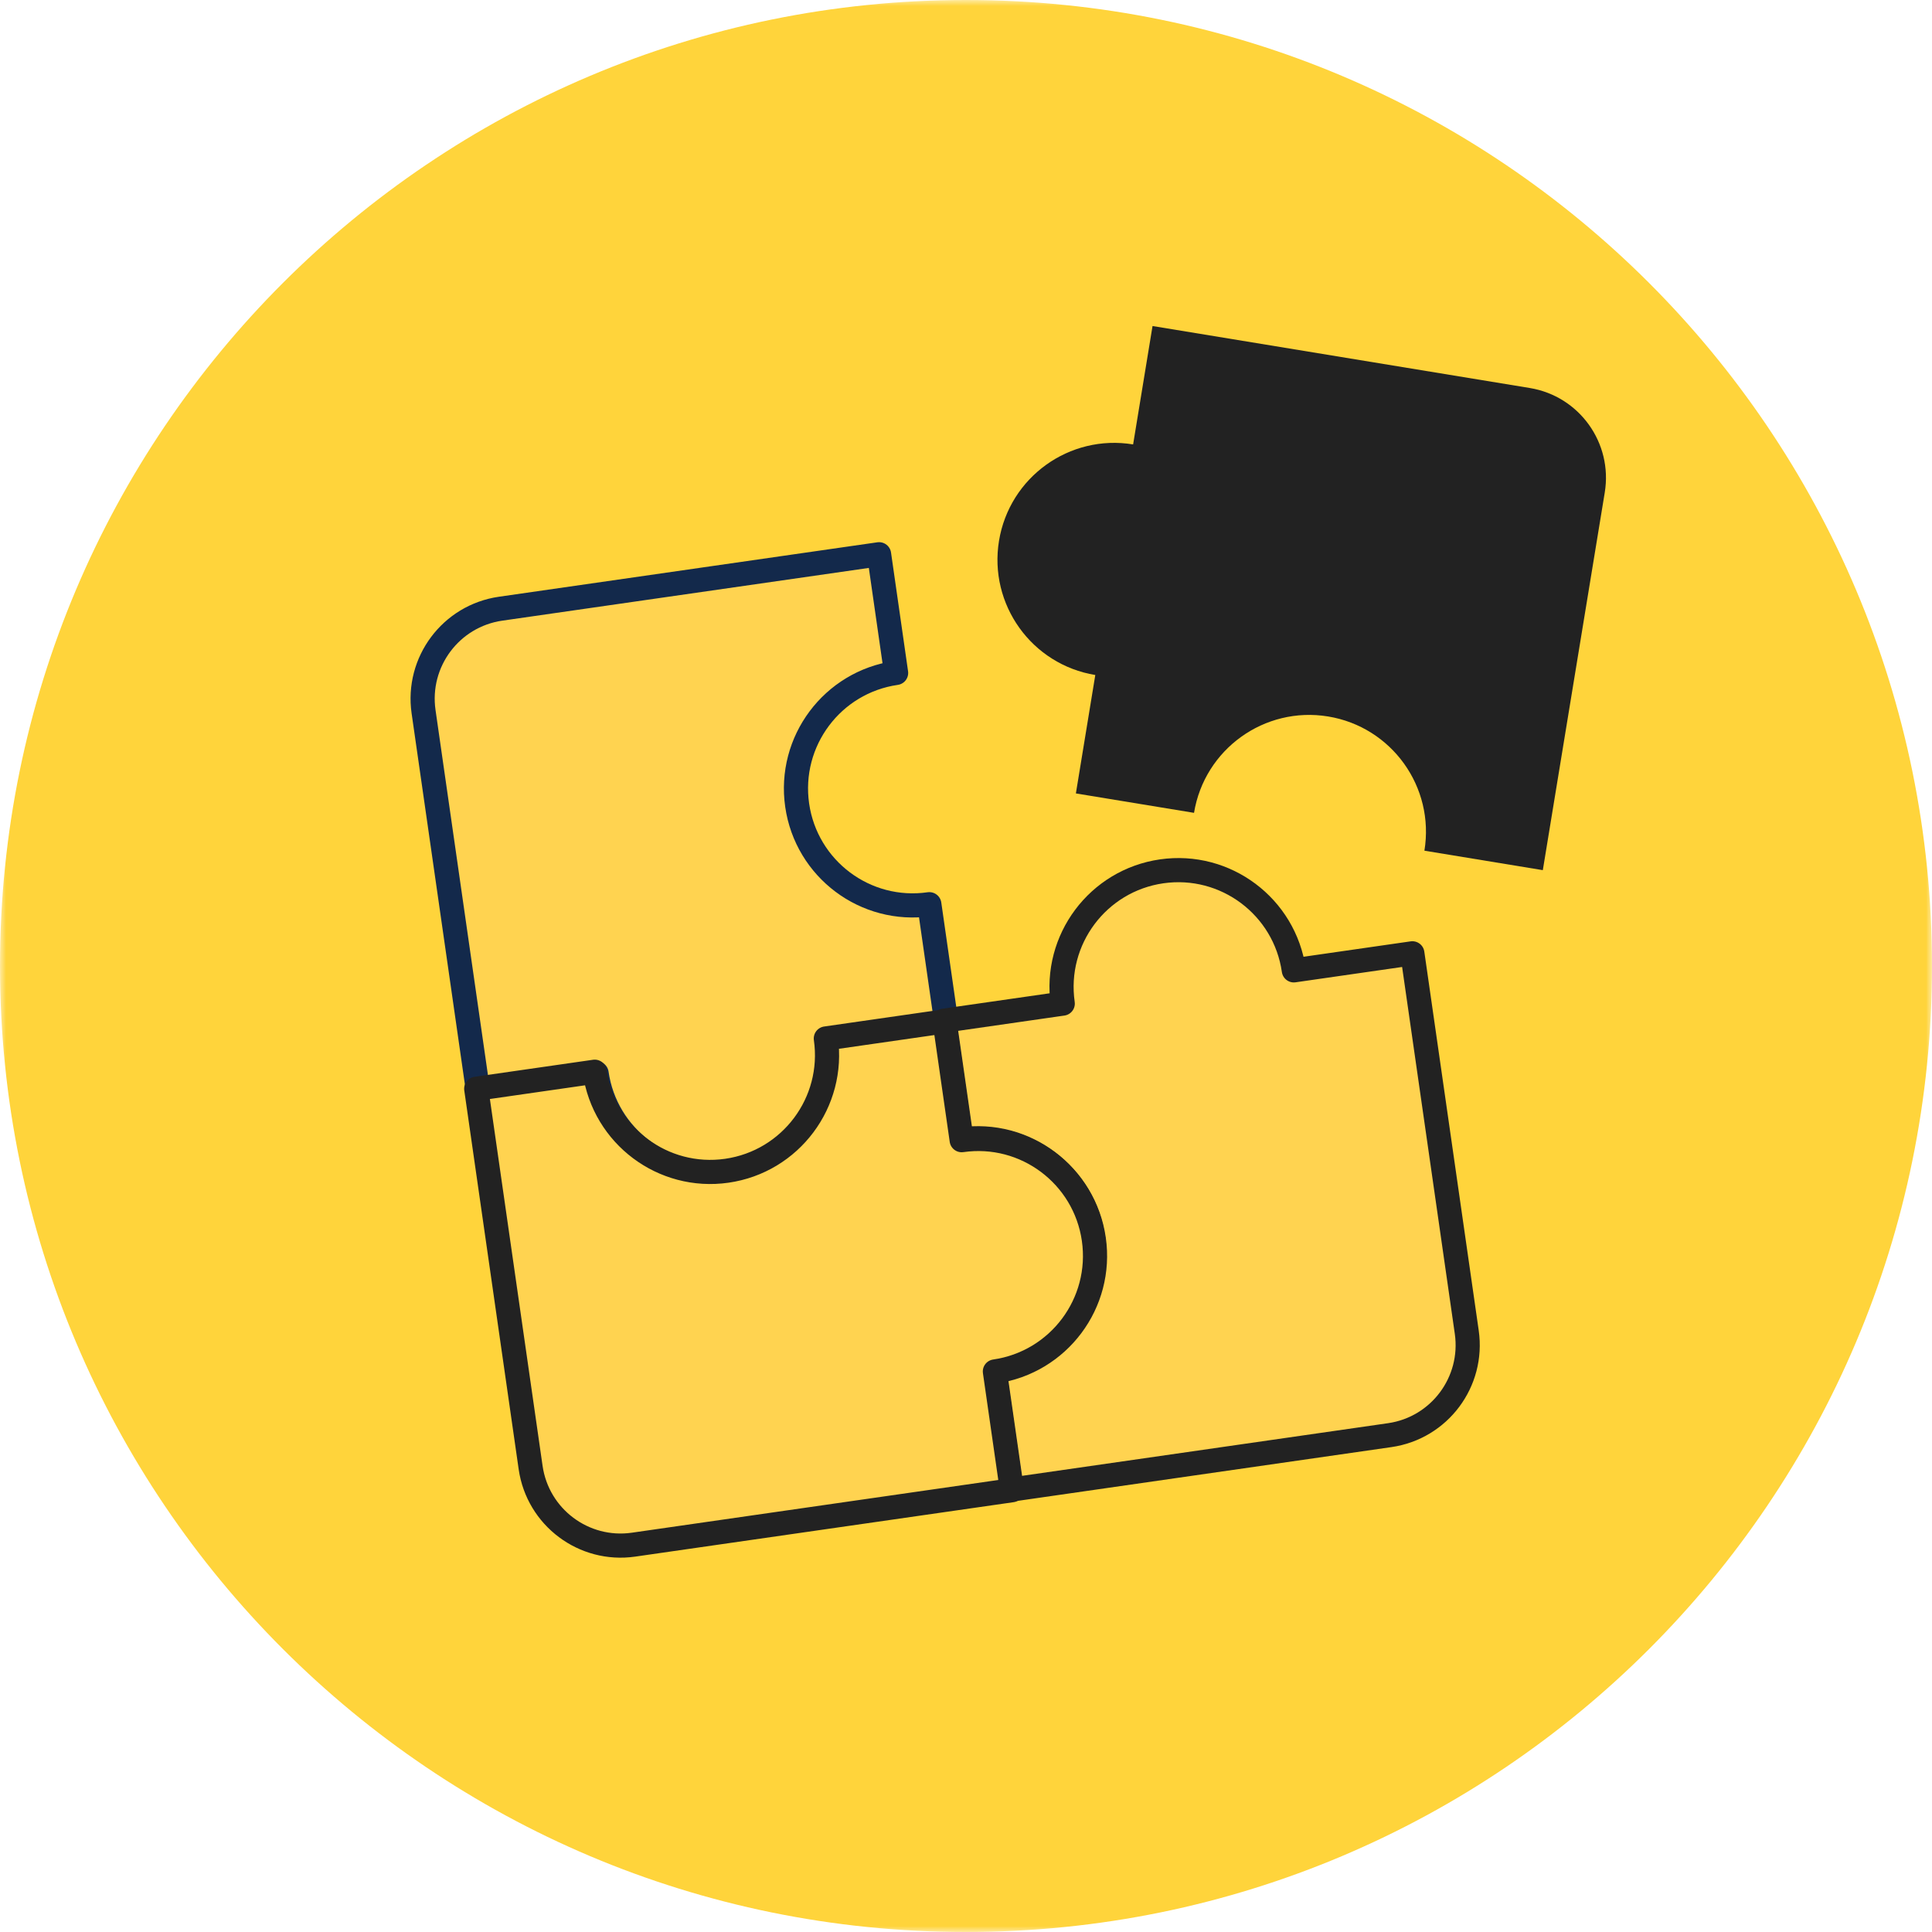
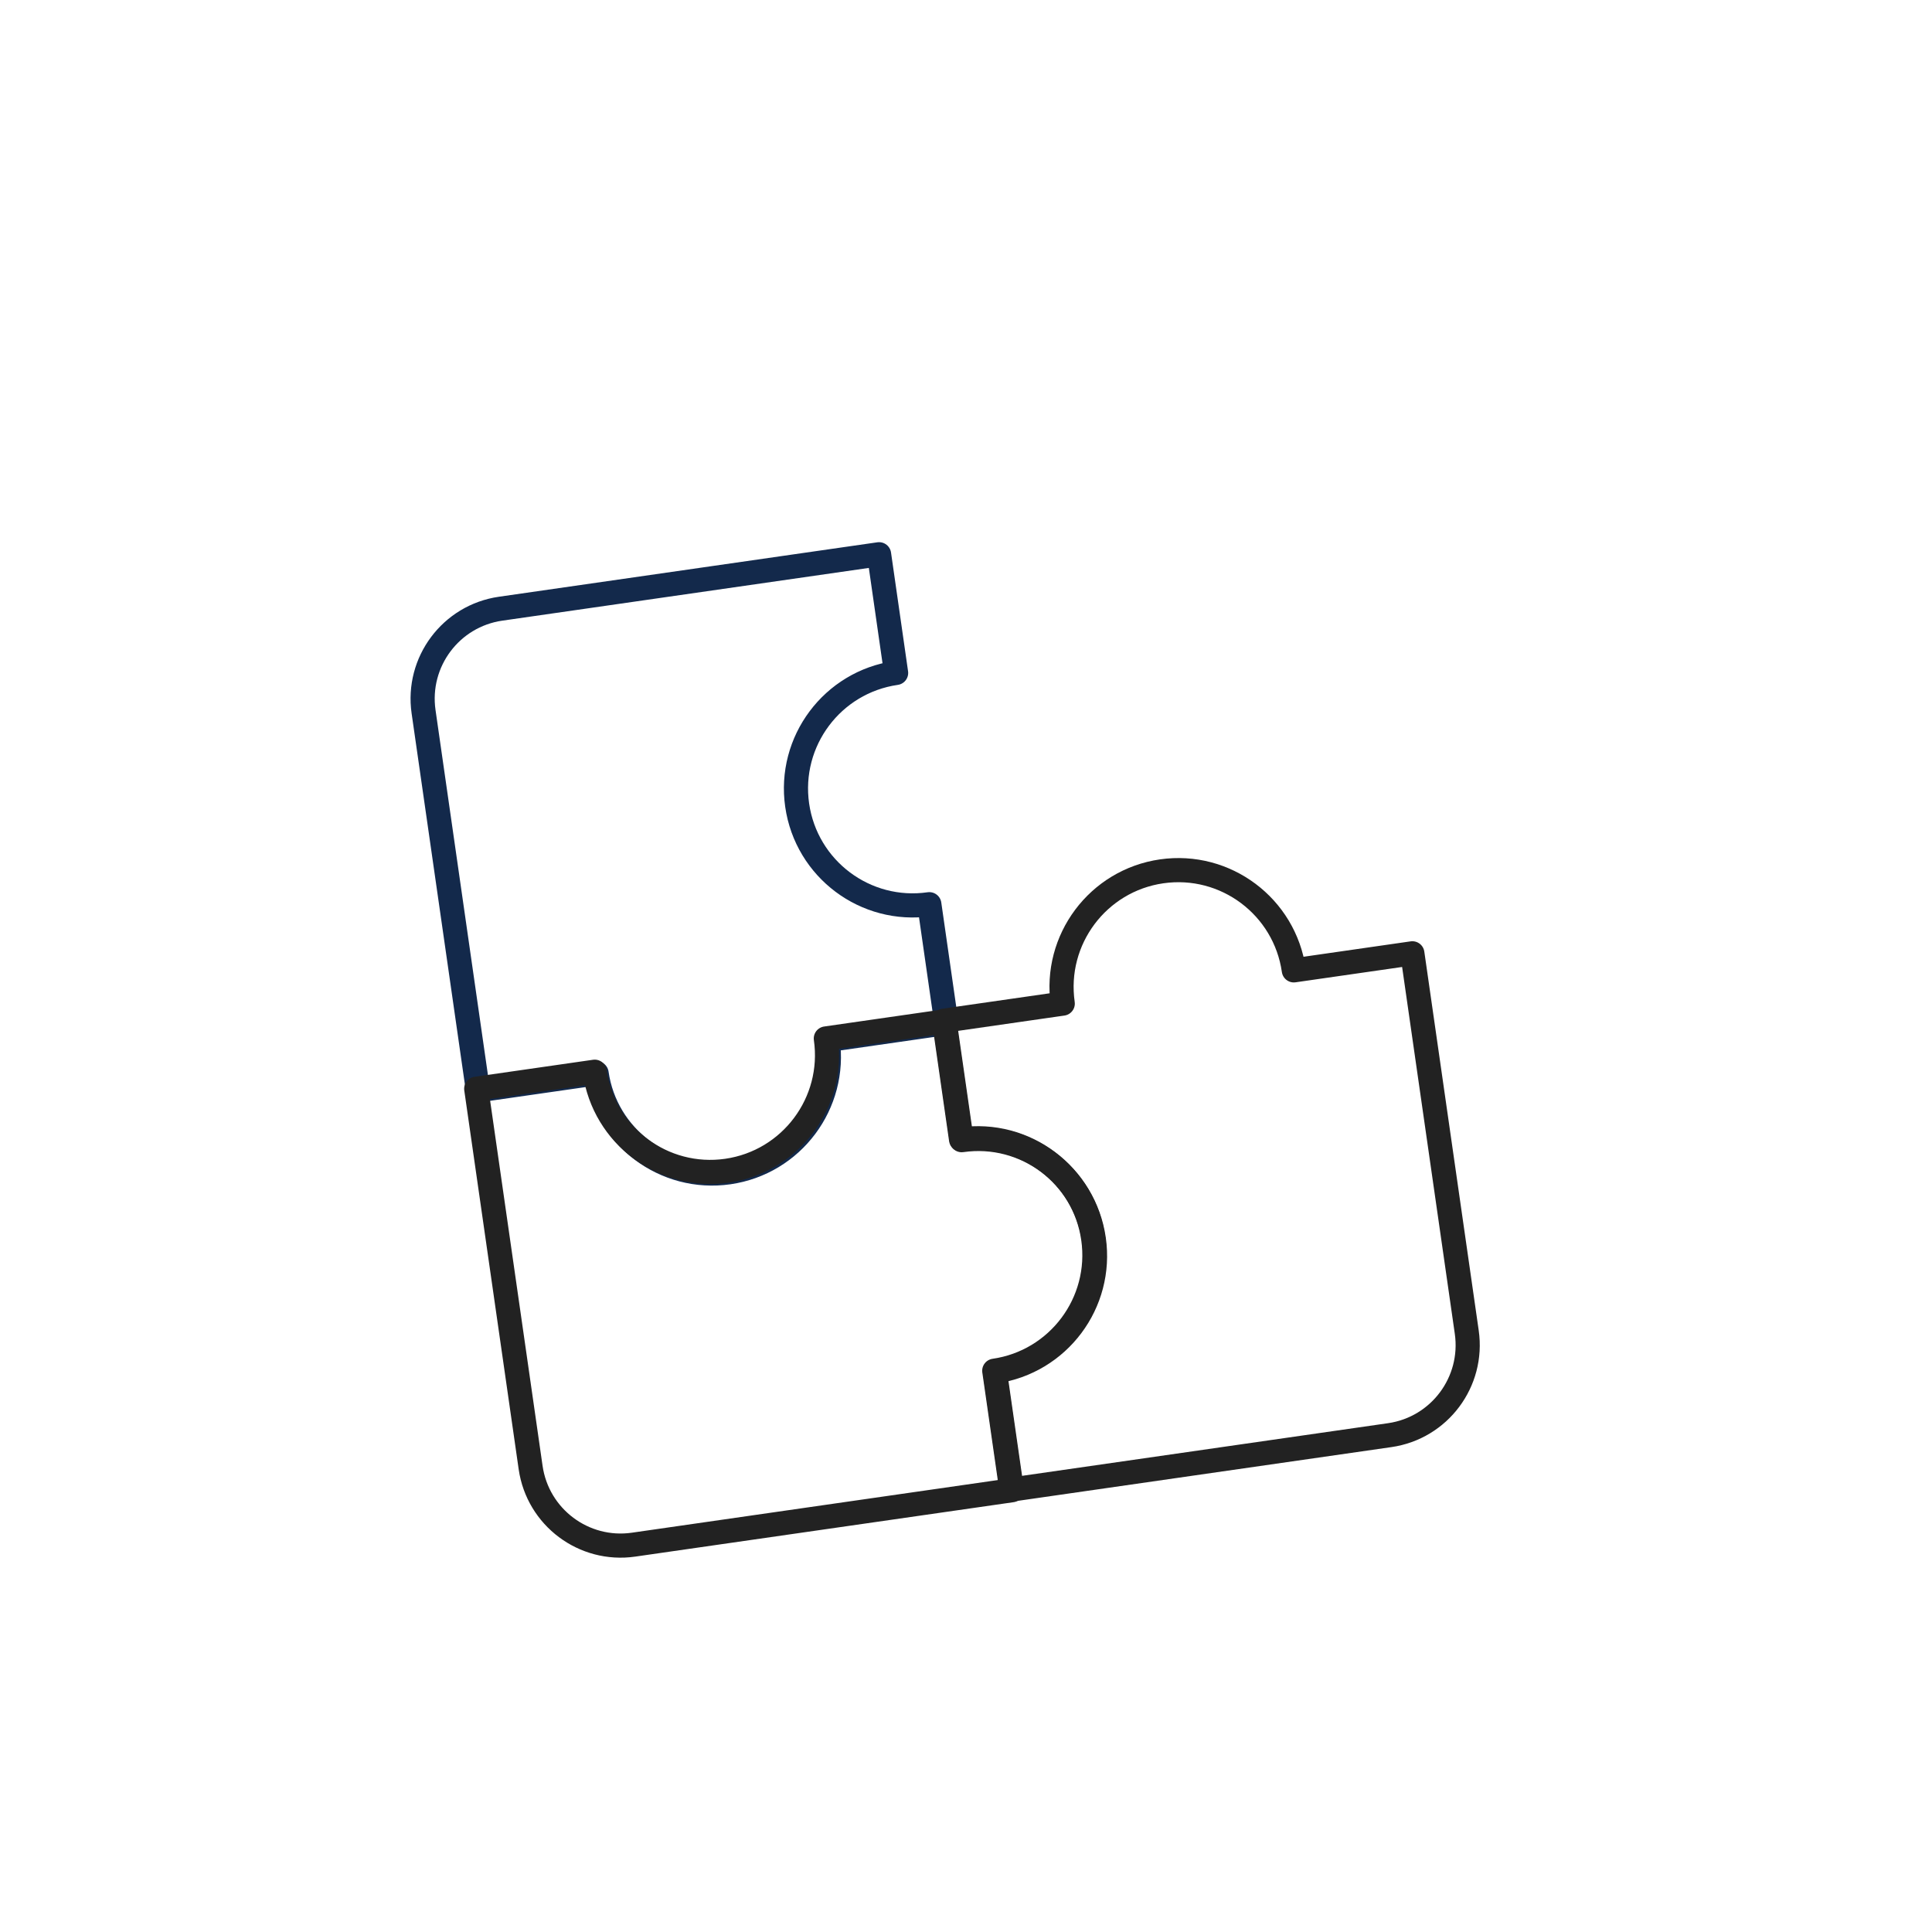
<svg xmlns="http://www.w3.org/2000/svg" xmlns:xlink="http://www.w3.org/1999/xlink" width="160px" height="160px" viewBox="0 0 160 160" version="1.1">
  <title>home-2card-02</title>
  <defs>
-     <polygon id="path-1" points="0 0 160 0 160 160 0 160" />
-   </defs>
+     </defs>
  <g id="01-Startseite---One-Pager" stroke="none" stroke-width="1" fill="none" fill-rule="evenodd">
    <g id="Focus-M---XL-Startseite---One-Pager_V2" transform="translate(-886, -1329)">
      <g id="Duo-Module" transform="translate(0, 864)">
        <g id="card" transform="translate(695, 325.164)">
          <g id="home-2card-02" transform="translate(191, 139.836)">
            <g id="Group-3">
              <mask id="mask-2" fill="white">
                <use xlink:href="#path-1" />
              </mask>
              <g id="Clip-2" />
              <path d="M160,80 C160,124.183 124.183,160 80,160 C35.817,160 0,124.183 0,80 C0,35.817 35.817,-6.45143341e-05 80,-6.45143341e-05 C124.183,-6.45143341e-05 160,35.817 160,80" id="Fill-1" fill="#FFD43B" mask="url(#mask-2)" />
            </g>
            <g id="Group-18" transform="translate(35, 27)">
-               <path d="M39.211,28.724 L37.801,18.901 L6.458,23.41 C2.343,24.002 -0.514,27.821 0.078,31.94 L4.581,63.3 L14.408,61.886 C15.167,67.175 20.068,70.847 25.352,70.087 C30.637,69.326 34.306,64.422 33.546,59.133 L43.375,57.719 L41.963,47.883 C36.678,48.644 31.778,44.972 31.018,39.683 C30.259,34.393 33.927,29.489 39.212,28.729 L39.211,28.724 Z" id="Fill-4" fill="#FFD350" />
              <path d="M39.211,28.724 L37.801,18.901 L6.458,23.41 C2.343,24.002 -0.514,27.821 0.078,31.94 L4.581,63.3 L14.408,61.886 C15.167,67.175 20.068,70.847 25.352,70.087 C30.637,69.326 34.306,64.422 33.546,59.133 L43.375,57.719 L41.963,47.883 C36.678,48.644 31.778,44.972 31.018,39.683 C30.259,34.393 33.927,29.489 39.212,28.729 L39.211,28.724 Z" id="Stroke-6" stroke="#13294B" stroke-width="2" stroke-linecap="round" stroke-linejoin="round" />
-               <path d="M82.986,43.454 L92.77,45.062 L97.899,13.788 C98.573,9.682 95.793,5.807 91.69,5.133 L60.448,0 L58.84,9.805 C53.572,8.94 48.599,12.513 47.734,17.786 C46.869,23.059 50.44,28.036 55.708,28.901 L54.1,38.708 L63.884,40.316 C64.749,35.043 69.721,31.47 74.99,32.335 C80.258,33.201 83.829,38.177 82.964,43.451 L82.986,43.454 Z" id="Fill-8" fill="#222222" />
-               <path d="M47.342,86.526 L48.755,96.361 L80.097,91.852 C84.209,91.257 87.062,87.44 86.471,83.323 L81.965,51.949 L72.15,53.361 C71.391,48.071 66.491,44.4 61.206,45.16 C55.921,45.921 52.252,50.825 53.012,56.114 L43.178,57.529 L44.59,67.364 C49.875,66.604 54.775,70.275 55.535,75.565 C56.294,80.854 52.626,85.759 47.341,86.519 L47.342,86.526 Z" id="Fill-10" fill="#FFD350" />
              <path d="M47.342,86.526 L48.755,96.361 L80.097,91.852 C84.209,91.257 87.062,87.44 86.471,83.323 L81.965,51.949 L72.15,53.361 C71.391,48.071 66.491,44.4 61.206,45.16 C55.921,45.921 52.252,50.825 53.012,56.114 L43.178,57.529 L44.59,67.364 C49.875,66.604 54.775,70.275 55.535,75.565 C56.294,80.854 52.626,85.759 47.341,86.519 L47.342,86.526 Z" id="Stroke-12" stroke="#222222" stroke-width="2" stroke-linecap="round" stroke-linejoin="round" />
-               <path d="M14.254,61.755 L4.439,63.167 L8.944,94.536 C9.536,98.655 13.352,101.514 17.467,100.922 L48.805,96.414 L47.392,86.579 C52.677,85.819 56.346,80.915 55.586,75.625 C54.826,70.336 49.926,66.664 44.642,67.424 L43.229,57.587 L33.392,59.002 C34.152,64.291 30.483,69.195 25.198,69.956 C19.914,70.716 15.014,67.044 14.254,61.755" id="Fill-14" fill="#FFD350" />
              <path d="M14.254,61.755 L4.439,63.167 L8.944,94.536 C9.536,98.655 13.352,101.514 17.467,100.922 L48.805,96.414 L47.392,86.579 C52.677,85.819 56.346,80.915 55.586,75.625 C54.826,70.336 49.926,66.664 44.642,67.424 L43.229,57.587 L33.392,59.002 C34.152,64.291 30.483,69.195 25.198,69.956 C19.914,70.716 15.014,67.044 14.254,61.755 Z" id="Stroke-16" stroke="#222222" stroke-width="2" stroke-linecap="round" stroke-linejoin="round" />
            </g>
          </g>
        </g>
      </g>
    </g>
  </g>
</svg>